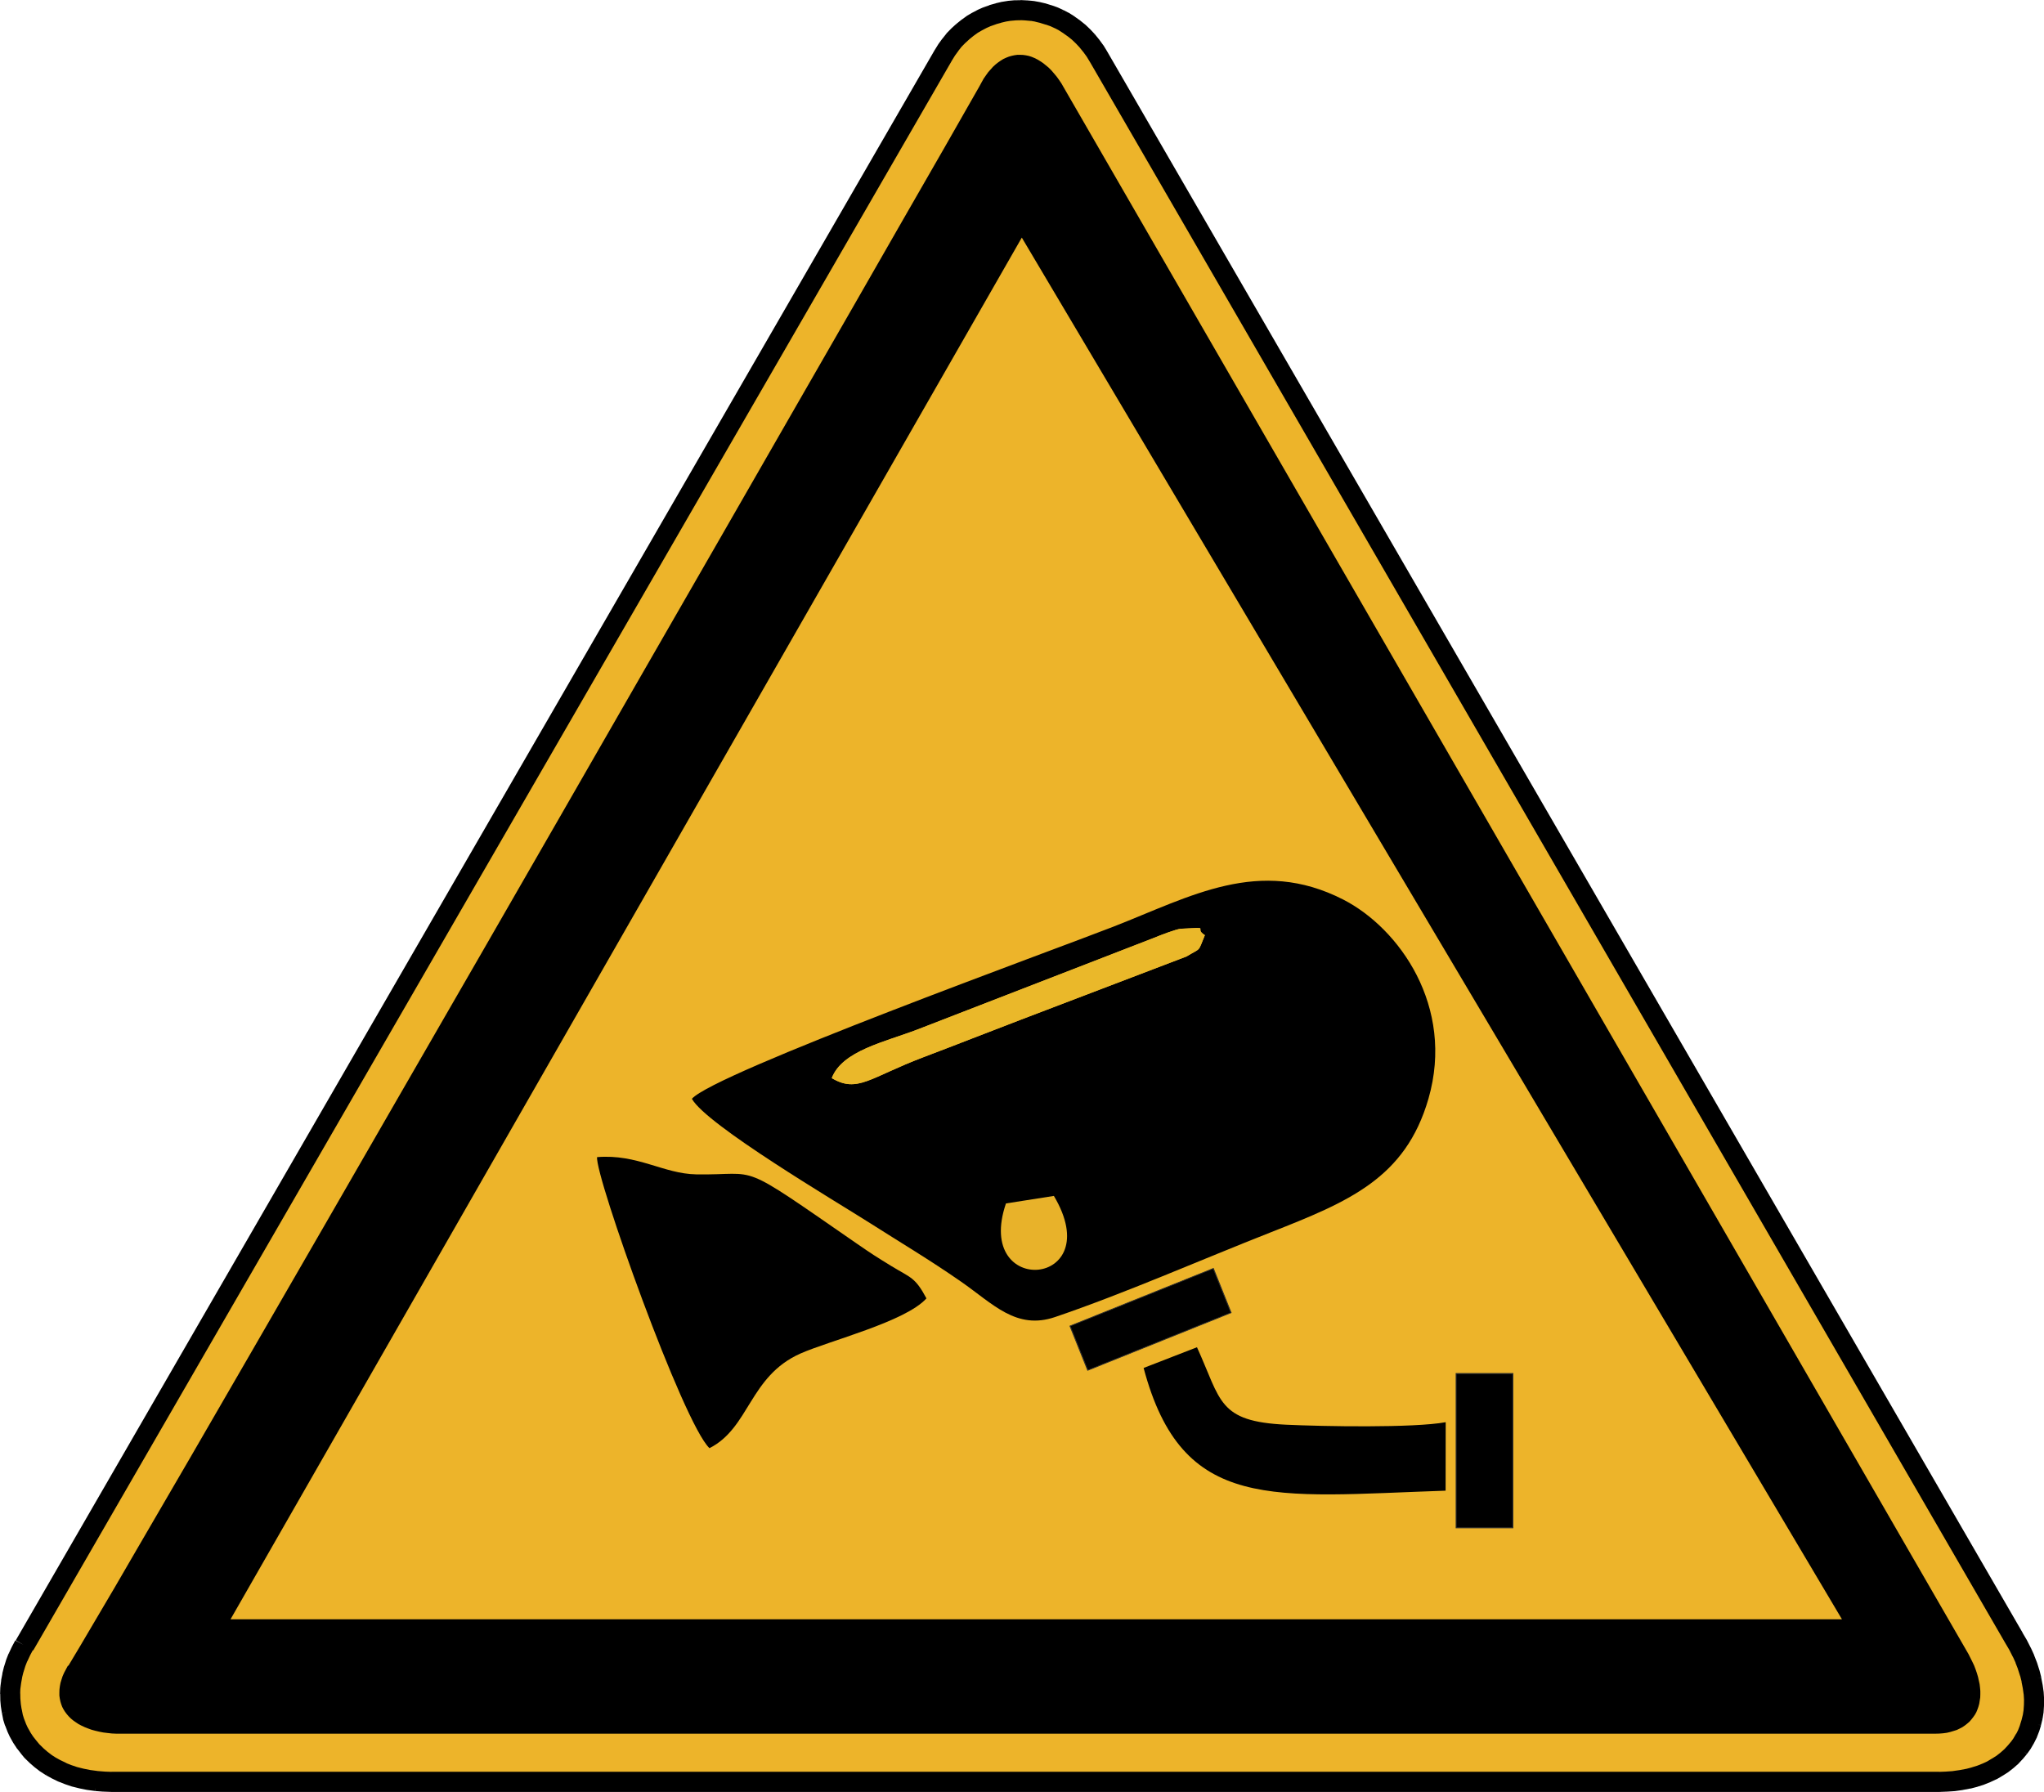
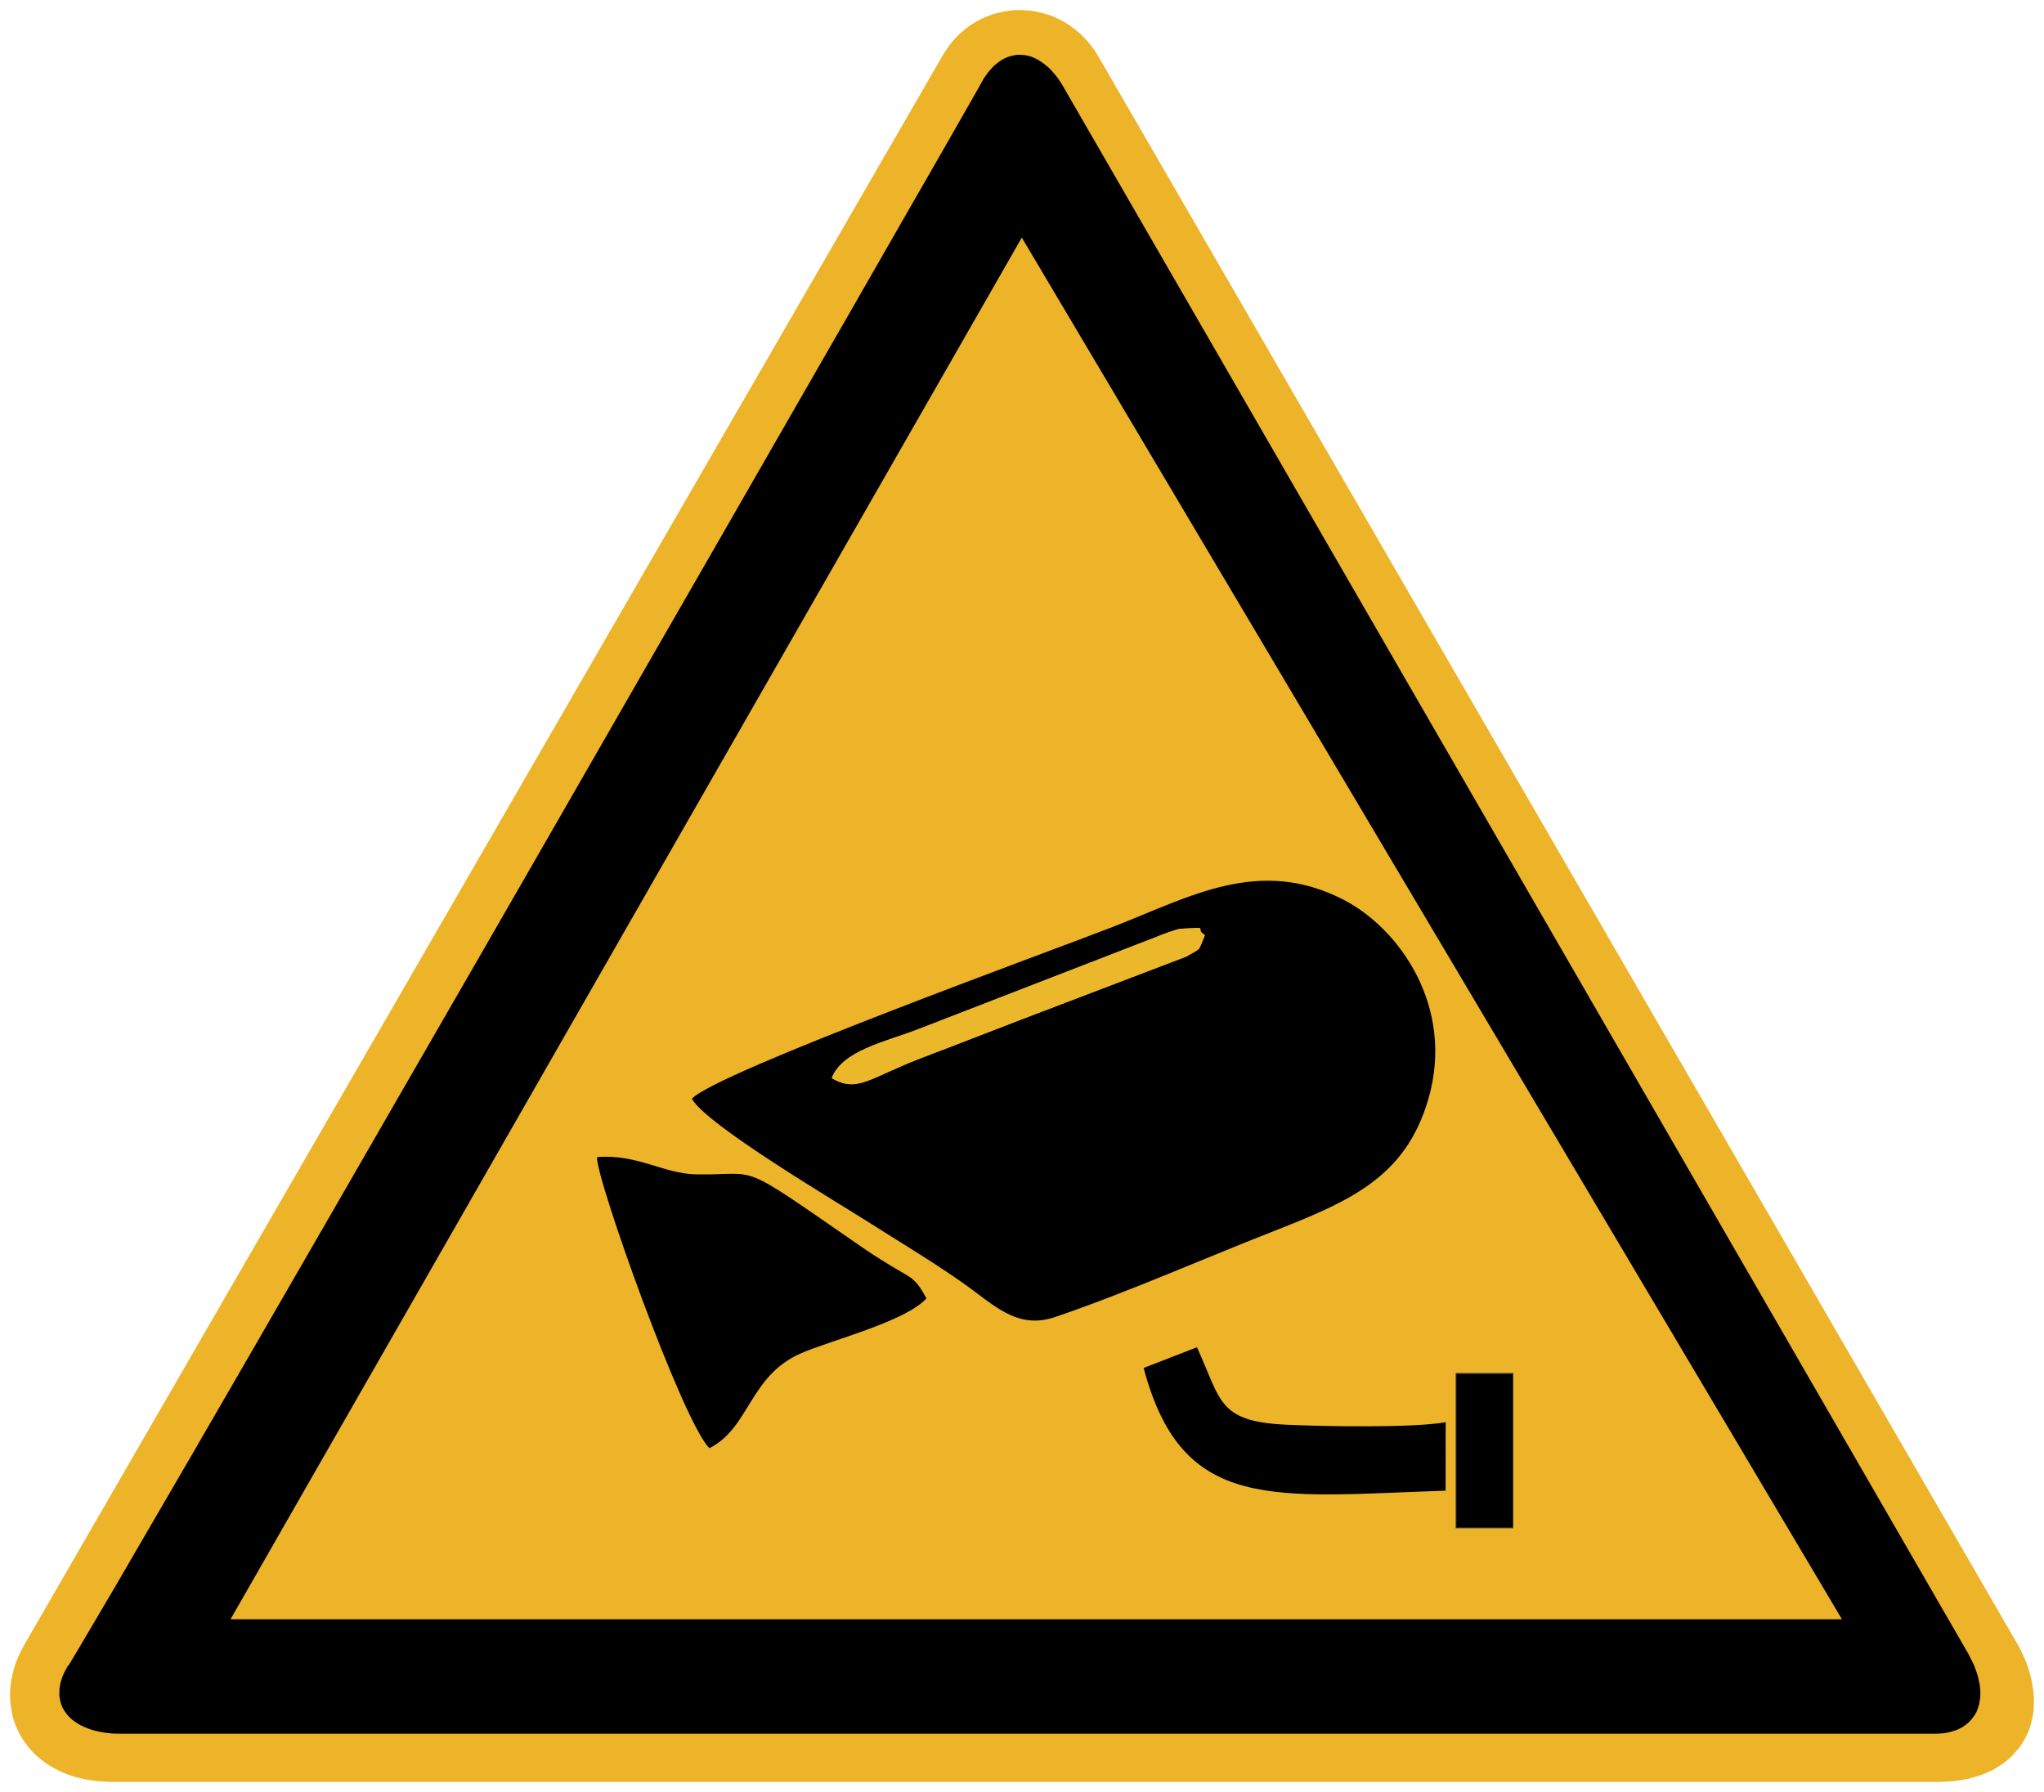
<svg xmlns="http://www.w3.org/2000/svg" xml:space="preserve" width="201.367mm" height="176.552mm" style="shape-rendering:geometricPrecision; text-rendering:geometricPrecision; image-rendering:optimizeQuality; fill-rule:evenodd; clip-rule:evenodd" viewBox="0 0 20386 17874">
  <defs>
    <style type="text/css">
   
    .str0 {stroke:#2E2E2D;stroke-width:20.248}
    .fil2 {fill:black}
    .fil4 {fill:#E8B22A}
    .fil3 {fill:#EAB82A}
    .fil0 {fill:#EDB42A}
    .fil1 {fill:black;fill-rule:nonzero}
   
  </style>
  </defs>
  <g id="Vrstva_x0020_1">
    <g id="_933828800">
      <polygon class="fil0" points="240,16410 208,16470 180,16530 156,16591 137,16652 122,16712 110,16773 103,16833 100,16893 101,16952 107,17009 115,17066 127,17122 143,17177 164,17230 188,17282 216,17331 247,17379 282,17424 319,17469 361,17510 407,17549 456,17586 507,17619 563,17650 620,17678 681,17702 746,17724 814,17740 884,17754 958,17765 1034,17771 1113,17774 19341,17774 19416,17771 19490,17766 19560,17756 19628,17743 19692,17726 19754,17707 19814,17683 19870,17658 19922,17627 19972,17595 20017,17560 20061,17521 20099,17480 20135,17437 20168,17391 20196,17343 20221,17293 20242,17241 20258,17186 20272,17129 20281,17071 20285,17010 20286,16949 20282,16885 20273,16822 20261,16755 20244,16688 20223,16619 20196,16550 20164,16480 20128,16409 20086,16338 10956,565 10922,509 10884,457 10844,409 10801,363 10756,321 10710,284 10662,249 10612,217 10560,191 10508,166 10454,147 10400,131 10345,118 10289,108 10233,103 10177,100 10121,101 10064,107 10008,116 9954,128 9899,143 9845,163 9793,186 9742,212 9692,242 9645,276 9599,313 9555,354 9513,397 9474,446 9438,496 9403,551 " />
-       <path class="fil1" d="M118 16428l2 -5 32 -60 177 94 -32 60 -179 -90zm0 0l1 -2 1 -2 -2 5zm-31 65l3 -6 28 -60 182 85 -28 60 -184 -79zm0 0l3 -6 -3 7 1 -2zm-27 68l2 -7 24 -61 187 74 -24 61 -189 -67zm0 0l2 -5 1 -2 -2 7zm-21 67l2 -6 19 -61 192 60 -19 61 -193 -54zm0 0l0 -2 1 -3 -2 6zm-16 66l1 -6 15 -60 195 49 -15 60 -196 -43zm0 0l1 -4 1 -2 -1 6zm-12 67l1 -6 12 -61 197 37 -11 61 -198 -31zm0 0l1 -6 0 0 -1 6zm-8 69l1 -9 8 -60 199 25 -8 60 -200 -17zm0 0l0 -4 1 -4 -1 9zm-2 66l0 -6 2 -60 200 8 -2 60 -200 -2zm0 0l0 -4 0 -2 0 6zm2 65l0 -7 -1 -59 200 -4 1 59 -200 11zm0 0l0 -3 0 -3 0 7zm6 64l-1 -7 -5 -57 200 -17 5 57 -199 24zm0 0l0 -2 0 -4 1 7zm10 62l-1 -5 -9 -57 198 -31 9 57 -197 35zm0 0l-1 -5 0 2 0 3zm13 65l-2 -9 -11 -56 197 -40 11 56 -195 49zm0 0l-1 -2 -1 -7 2 9zm19 62l-3 -8 -17 -55 193 -57 17 55 -190 65zm0 0l-2 -5 -1 -3 3 8zm23 58l-2 -6 -20 -52 187 -72 20 52 -185 78zm0 0l0 -1 -2 -5 2 6zm28 59l-4 -7 -24 -52 182 -84 24 52 -179 91zm0 0l-1 -3 -2 -5 4 7zm31 55l-3 -5 -28 -50 175 -98 28 50 -172 104zm0 0l-3 -5 0 -1 3 5zm36 54l-5 -7 -31 -47 168 -109 31 47 -163 116zm0 0l-4 -5 -2 -2 5 7zm37 48l-1 -2 -36 -46 158 -123 36 46 -156 126zm0 0l-1 -2 9 11 -7 -9zm44 52l-8 -8 -37 -45 155 -128 37 45 -147 136zm0 0l-5 -5 -2 -3 8 8zm46 45l-4 -4 -42 -41 140 -144 42 41 -136 148zm0 0l-2 -2 -2 -2 4 4zm51 44l-5 -4 -46 -40 131 -152 46 40 -126 156zm0 0l-4 -3 -1 -1 5 4zm54 41l-6 -4 -48 -37 121 -160 48 37 -115 164zm0 0l-2 -1 -4 -3 6 4zm58 37l-7 -4 -51 -33 109 -168 51 33 -103 172zm0 0l-4 -2 -3 -2 7 4zm60 33l-4 -2 -56 -31 96 -176 56 31 -92 179zm0 0l-4 -2 7 4 -3 -1zm64 31l-7 -3 -57 -28 88 -181 57 28 -81 184zm0 0l-7 -3 -1 0 8 3zm66 26l-5 -2 -61 -24 74 -186 61 24 -69 188zm0 0l0 0 -5 -2 5 2zm73 24l-8 -2 -65 -22 64 -190 65 22 -55 193zm0 0l-5 -1 -4 -1 8 2zm72 18l-4 -1 -68 -17 47 -195 68 17 -43 196zm0 0l-4 -1 8 2 -4 -1zm76 15l-6 -1 -70 -14 39 -197 70 14 -33 198zm0 0l-6 -1 0 0 6 1zm80 11l-6 -1 -74 -10 27 -199 74 10 -22 200zm0 0l-1 0 -5 -1 6 1zm81 6l-5 0 -76 -6 16 -200 77 6 -11 200zm0 0l-5 0 -3 0 8 0zm82 3l-3 0 -79 -3 6 -200 79 3 -3 201zm0 0l-3 0 11 0 -8 0zm0 0l0 -101 0 0 0 0 0 0 0 101zm0 0l-3 0 11 0 -8 0zm18231 0l-3 0 -18228 0 0 -201 18228 0 3 201zm0 0l-3 0 -8 0 11 0zm79 -3l-4 0 -75 3 -6 -200 75 -3 10 200zm0 0l-4 0 7 0 -4 0zm81 -6l-8 1 -74 5 -13 -200 74 -5 21 200zm0 0l-3 0 -5 0 8 -1zm74 -11l-4 1 -70 10 -28 -199 70 -10 33 198zm0 0l-3 0 -2 0 4 -1zm74 -14l-6 1 -68 13 -37 -197 68 -13 43 196zm0 0l-1 0 -5 1 6 -1zm70 -18l-5 2 -65 17 -49 -195 65 -17 55 193zm0 0l-5 2 0 0 5 -1zm69 -22l-7 3 -61 19 -60 -192 61 -19 67 189zm0 0l-4 2 -3 1 7 -3zm64 -26l-4 2 -60 24 -75 -186 60 -24 79 184zm0 0l-4 2 0 0 4 -2zm65 -30l-9 4 -56 26 -83 -182 56 -26 92 178zm0 0l-3 2 -6 3 9 -4zm56 -33l-4 2 -52 31 -101 -174 52 -31 105 171zm0 0l-1 0 -3 2 4 -2zm57 -37l-7 5 -50 32 -109 -169 50 -32 116 164zm0 0l-4 3 -3 2 7 -5zm51 -40l-5 4 -46 36 -123 -159 46 -36 128 155zm0 0l-5 4 6 -5 -1 1zm50 -45l-7 7 -43 38 -133 -151 43 -38 140 144zm0 0l-4 5 -3 2 7 -7zm42 -45l-4 4 -38 41 -147 -137 38 -41 151 133zm0 0l-1 1 -3 4 4 -4zm40 -49l-4 6 -36 43 -155 -128 36 -43 159 123zm0 0l-4 6 0 0 4 -6zm39 -54l-5 8 -33 46 -163 -117 33 -46 168 109zm0 0l-2 4 -3 5 5 -8zm30 -53l-2 5 -28 48 -174 -101 28 -48 176 96zm0 0l-2 5 0 1 3 -6zm30 -59l-4 9 -25 50 -178 -91 25 -50 183 82zm0 0l-1 4 -3 5 4 -9zm23 -59l-3 7 -20 52 -187 -72 20 -52 190 65zm0 0l0 1 -2 6 3 -7zm18 -60l-1 5 -17 55 -193 -58 17 -55 194 53zm0 0l-1 5 0 1 2 -7zm16 -66l-2 8 -14 57 -195 -47 14 -57 197 39zm0 0l-1 5 -1 4 2 -8zm10 -67l-1 9 -9 57 -198 -31 9 -57 199 21zm0 0l0 4 -1 6 1 -9zm4 -65l0 4 -4 61 -200 -12 4 -61 200 8zm0 0l0 6 0 -2 0 -4zm1 -69l0 8 -1 61 -200 -4 1 -61 200 -4zm0 0l0 2 0 6 0 -8zm-5 -71l1 8 4 64 -200 12 -4 -64 200 -20zm0 0l0 3 0 4 -1 -8zm-10 -69l1 5 9 64 -199 27 -9 -64 198 -33zm0 0l1 5 -1 -5 0 0zm-14 -71l1 5 13 66 -197 38 -13 -66 196 -43zm0 0l1 5 0 1 -1 -6zm-18 -74l2 6 17 67 -195 47 -17 -67 193 -54zm0 0l0 1 1 5 -2 -6zm-24 -75l2 6 22 69 -192 60 -22 -69 189 -66zm0 0l2 5 0 1 -2 -6zm-29 -74l2 5 27 69 -187 72 -27 -69 185 -78zm0 0l2 5 -1 -2 -1 -3zm-33 -73l2 3 32 70 -182 83 -32 -70 181 -87zm0 0l2 3 0 0 -2 -3zm-39 -77l3 6 36 71 -179 90 -36 -71 176 -96zm0 0l1 2 2 4 -3 -6zm-215 30l173 -101 42 71 -173 101 -42 -71 0 0zm0 0l0 0 -8 -15 9 15zm173 -101l-87 50 0 0 0 0 0 0 87 -50zm-173 101l0 0 -8 -15 9 15zm-8957 -15875l1 2 9130 15772 -174 101 -9130 -15772 173 -103zm0 0l1 2 -2 -3 0 1zm-39 -63l5 7 34 56 -172 105 -34 -56 167 -112zm0 0l3 4 2 3 -5 -7zm-41 -56l3 4 38 52 -162 119 -38 -52 159 -123zm0 0l2 2 1 2 -3 -4zm-44 -54l5 6 39 48 -156 127 -39 -48 151 -132zm0 0l4 4 1 1 -5 -6zm-47 -50l4 4 43 46 -146 138 -43 -46 142 -142zm0 0l4 4 -5 -5 1 1zm-50 -47l6 5 44 42 -138 146 -44 -42 132 -151zm0 0l4 3 2 2 -6 -5zm-51 -41l5 4 46 37 -126 156 -46 -37 121 -160zm0 0l2 1 3 2 -5 -4zm-52 -37l4 3 48 34 -116 164 -48 -34 112 -166zm0 0l1 1 3 2 -4 -3zm-58 -37l9 5 50 32 -109 169 -50 -32 100 -174zm0 0l7 3 2 1 -9 -5zm-56 -29l4 2 52 27 -91 178 -52 -27 88 -180zm0 0l4 2 -6 -3 3 1zm-60 -27l8 3 52 24 -84 182 -52 -24 76 -186zm0 0l5 2 3 1 -8 -3zm-58 -21l5 2 54 19 -68 189 -54 -19 63 -191zm0 0l5 2 -7 -2 2 1zm-61 -18l7 2 55 17 -58 193 -55 -17 51 -194zm0 0l6 1 1 0 -7 -2zm-60 -14l5 1 55 13 -45 196 -55 -13 40 -197zm0 0l4 1 0 0 -5 -1zm-65 -11l9 1 56 10 -35 197 -56 -10 27 -199zm0 0l5 0 4 1 -9 -1zm-61 -5l5 0 56 5 -18 200 -56 -5 13 -200zm0 0l1 0 4 0 -5 0zm-62 -3l6 0 56 3 -9 200 -56 -3 2 -200zm0 0l4 0 2 0 -6 0zm-63 2l7 0 56 -1 4 200 -56 1 -11 -200zm0 0l3 0 4 0 -7 0zm-63 6l7 -1 56 -5 18 200 -56 5 -25 -199zm0 0l2 0 5 0 -7 1zm-63 10l7 -1 56 -9 31 198 -56 9 -38 -197zm0 0l2 0 4 -1 -7 1zm-59 14l4 -1 55 -13 45 196 -55 13 -49 -195zm0 0l2 -1 2 0 -4 1zm-62 18l7 -2 55 -15 53 194 -55 15 -61 -191zm0 0l4 -1 3 -1 -7 2zm-60 22l7 -2 54 -19 68 189 -54 19 -74 -186zm0 0l1 0 6 -2 -7 2zm-58 26l6 -3 52 -23 81 184 -52 23 -87 -181zm0 0l6 -3 0 0 -6 3zm-56 29l5 -2 51 -27 93 178 -51 27 -98 -175zm0 0l5 -2 -8 4 3 -2zm-57 35l8 -6 50 -29 102 173 -50 29 -110 -167zm0 0l7 -5 1 -1 -8 6zm-51 37l4 -3 47 -34 118 162 -47 34 -122 -159zm0 0l4 -3 -6 4 2 -2zm-51 41l5 -4 46 -37 126 156 -46 37 -131 -153zm0 0l2 -1 3 -3 -5 4zm-49 45l4 -4 45 -41 135 149 -45 41 -140 -144zm0 0l3 -3 1 -1 -4 4zm-49 51l7 -8 42 -43 144 140 -42 43 -151 -132zm0 0l4 -5 3 -3 -7 8zm-41 52l3 -3 38 -48 157 124 -38 48 -160 -121zm0 0l3 -3 -6 8 3 -4zm-40 56l3 -5 37 -51 163 118 -37 51 -166 -112zm0 0l3 -5 0 0 -3 5zm-36 58l2 -3 34 -55 170 107 -34 55 -172 -104zm0 0l0 -1 1 -2 -2 3zm-9163 15859l9163 -15859 174 101 -9163 15859 -174 -101z" />
      <path class="fil2" d="M677 16615l-20 37 -18 34 -15 34 -11 34 -10 33 -6 32 -4 32 -1 31 0 31 4 29 6 29 8 27 10 27 13 25 15 24 18 24 19 22 22 22 23 19 27 19 27 18 29 15 32 15 33 13 36 13 37 10 38 9 41 8 41 5 44 5 45 2 47 0 18094 0 41 -1 38 -3 37 -5 34 -8 33 -10 32 -10 29 -14 27 -14 25 -17 24 -19 22 -19 19 -22 18 -23 17 -24 14 -25 11 -27 10 -28 8 -29 5 -31 5 -32 1 -32 0 -33 -3 -34 -4 -34 -8 -36 -8 -36 -11 -37 -13 -38 -14 -37 -18 -38 -19 -38 -20 -40 -9024 -15627 -23 -40 -25 -37 -24 -33 -27 -32 -25 -29 -27 -27 -28 -23 -27 -22 -29 -19 -28 -17 -28 -14 -29 -12 -28 -9 -29 -6 -29 -4 -28 -1 -29 0 -28 4 -28 6 -28 8 -28 11 -28 13 -27 17 -26 18 -25 20 -25 23 -24 27 -24 27 -22 31 -23 33 -20 36 -20 37 -93 163 -259 454 -404 703 -525 916 -626 1089 -703 1224 -761 1323 -793 1380 -805 1399 -796 1380 -763 1324 -708 1226 -632 1092 -535 919 -223 384 -191 324 -155 263 -116 194zm17693 -463l-16071 0 7892 -13782 8180 13782z" />
      <path class="fil2" d="M10033 12004l478 -75 -478 75zm-1737 -1251c105,-273 529,-359 857,-485l2356 -913c60,-25 225,-89 270,-91 318,-17 117,-10 238,64 -73,177 -32,121 -184,213l-1646 628c-328,125 -641,249 -974,375 -538,203 -661,362 -917,210zm-1395 208c147,261 1435,1022 1776,1239 304,194 593,365 908,584 320,222 550,485 938,353 692,-235 1452,-570 2146,-843 780,-307 1348,-539 1578,-1335 265,-920 -293,-1701 -850,-1986 -839,-429 -1521,-31 -2289,269 -580,227 -3987,1462 -4208,1719z" />
-       <path class="fil2" d="M6944 11714c-328,-6 -586,-205 -989,-172 -22,186 858,2655 1121,2903 401,-203 396,-715 905,-943 290,-129 1050,-318 1259,-551 -114,-214 -158,-205 -351,-323 -153,-94 -195,-121 -343,-223 -1218,-842 -948,-680 -1602,-691z" />
+       <path class="fil2" d="M6944 11714c-328,-6 -586,-205 -989,-172 -22,186 858,2655 1121,2903 401,-203 396,-715 905,-943 290,-129 1050,-318 1259,-551 -114,-214 -158,-205 -351,-323 -153,-94 -195,-121 -343,-223 -1218,-842 -948,-680 -1602,-691" />
      <path class="fil2" d="M11939 13438l-533 207c386,1450 1286,1282 3012,1224l1 -683c-321,59 -1231,42 -1592,25 -682,-33 -645,-238 -889,-773z" />
      <path class="fil3" d="M8296 10754c257,153 379,-6 917,-210 333,-126 647,-250 974,-375l1646 -628c152,-92 111,-37 184,-213 -121,-74 80,-81 -238,-64 -45,2 -210,66 -270,91l-2356 913c-328,126 -752,212 -857,485z" />
-       <path class="fil4" d="M10033 12004c-323,946 1023,841 478,-75l-478 75z" />
-       <rect class="fil2 str0" transform="matrix(0.443 -0.178 0.149 0.372 10672 13226.8)" width="3226" height="1186" />
      <rect class="fil2 str0" transform="matrix(1.264E-014 -0.477 0.477 1.264E-014 14523 15239.4)" width="3226" height="1186" />
    </g>
  </g>
</svg>